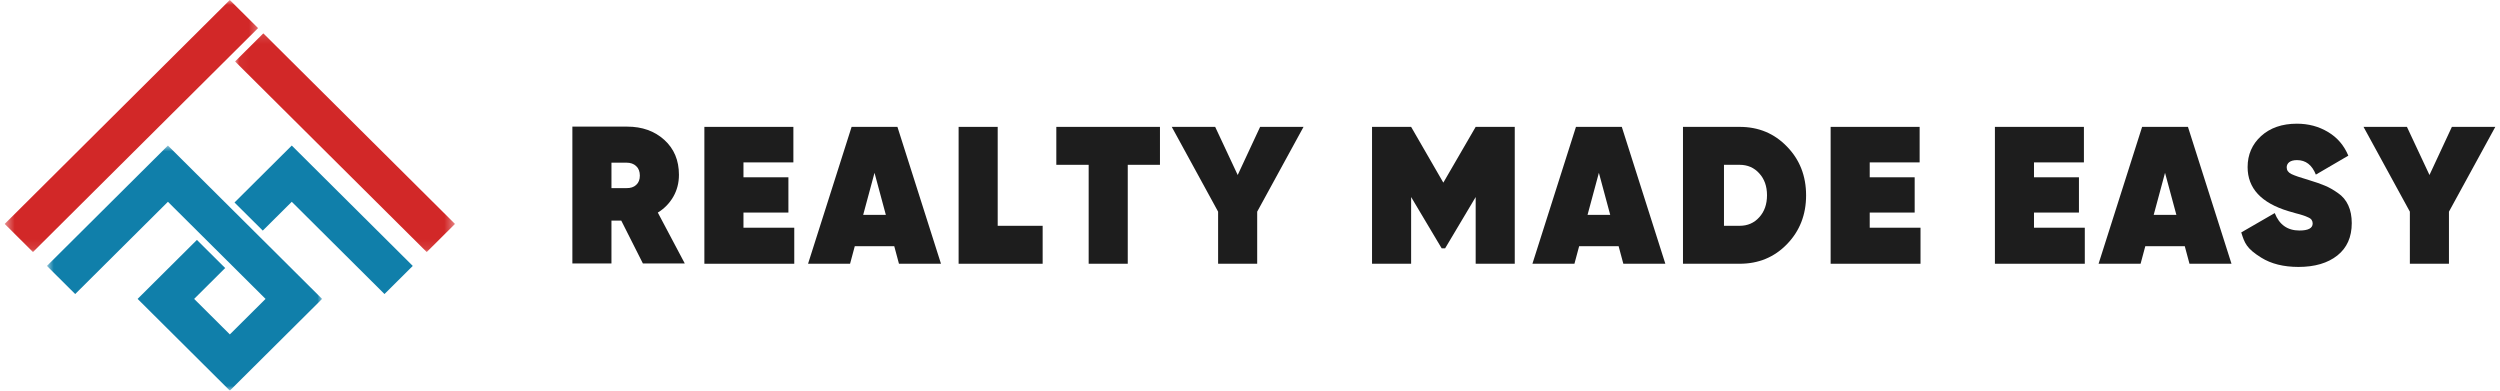
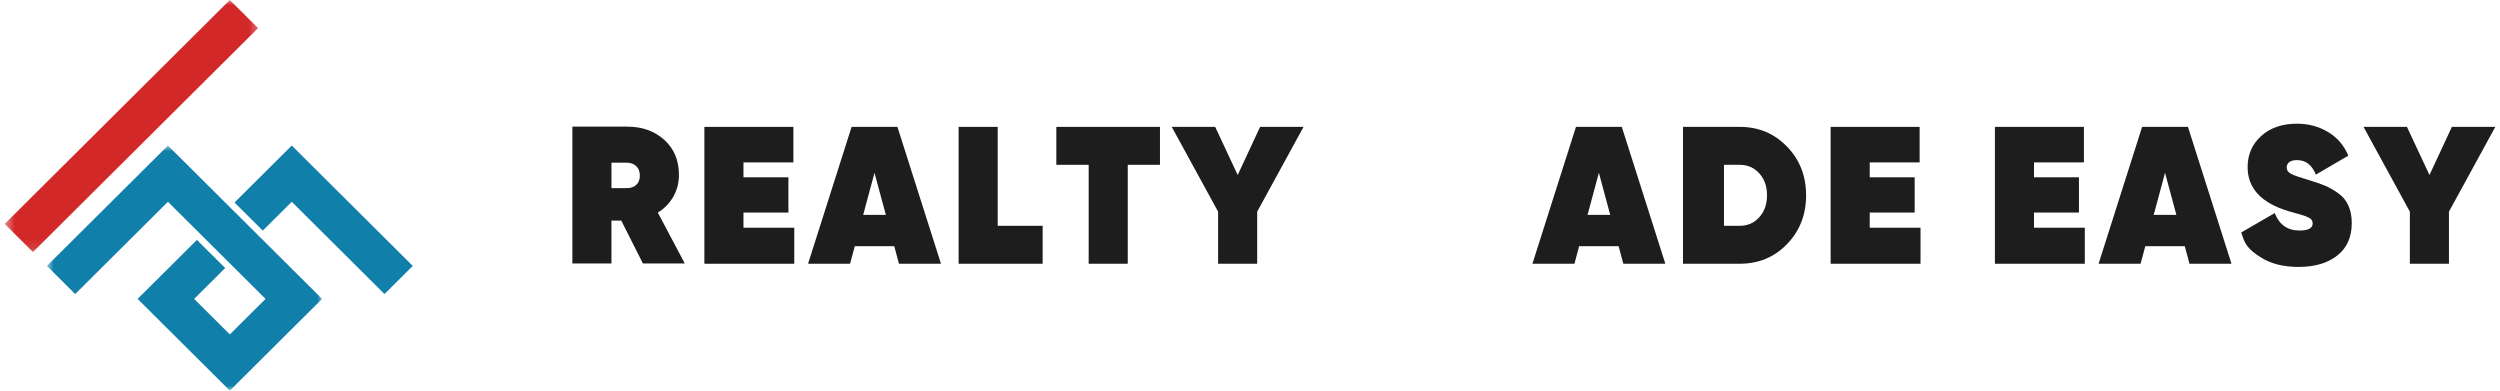
<svg xmlns="http://www.w3.org/2000/svg" width="256" height="40" viewBox="0 0 256 40" fill="none">
  <g clip-path="url(#clip0_2_43)">
    <mask id="mask0_2_43" style="mask-type:luminance" maskUnits="userSpaceOnUse" x="0" y="0" width="27" height="26">
      <path d="M0.459 0H26.657V25.896H0.459V0Z" fill="white" />
    </mask>
    <g mask="url(#mask0_2_43)">
      <path d="M23.531 0L0.482 22.93L3.376 25.809L23.531 5.758L26.426 2.878L23.531 0Z" fill="#D22828" />
    </g>
    <mask id="mask1_2_43" style="mask-type:luminance" maskUnits="userSpaceOnUse" x="4" y="14" width="29" height="26">
      <path d="M4.769 14.904H32.997V40H4.768L4.769 14.904Z" fill="white" />
    </mask>
    <g mask="url(#mask1_2_43)">
      <path d="M26.592 24.251L23.537 21.212L17.195 14.904L4.805 27.23L7.7 30.11L17.195 20.663L20.235 23.686L24.83 28.256L27.193 30.608L23.536 34.244L19.881 30.608L23.058 27.446L20.163 24.567L14.091 30.607L23.534 40.001L32.982 30.608L27.572 25.224L26.592 24.251Z" fill="#107FAA" />
    </g>
    <path d="M29.877 14.904L24.014 20.736L26.909 23.614L29.877 20.663L39.372 30.109L42.267 27.23L29.877 14.904Z" fill="#107FAA" />
    <mask id="mask2_2_43" style="mask-type:luminance" maskUnits="userSpaceOnUse" x="24" y="3" width="23" height="23">
-       <path d="M24.045 3.145H46.612V25.896H24.045V3.145Z" fill="white" />
-     </mask>
+       </mask>
    <g mask="url(#mask2_2_43)">
      <path d="M26.966 3.416L25.711 4.663L24.071 6.295L43.697 25.81L46.59 22.93L26.966 3.416Z" fill="#D22828" />
    </g>
    <path d="M65.834 26.982L63.617 22.588H62.613V26.982H58.611V12.966H64.217C65.756 12.966 67.025 13.418 68.024 14.322C69.023 15.227 69.523 16.418 69.524 17.894C69.524 18.721 69.332 19.469 68.95 20.137C68.568 20.806 68.02 21.368 67.36 21.767L70.123 26.982H65.834ZM62.614 16.656V19.263H64.139C64.564 19.273 64.899 19.165 65.143 18.937C65.394 18.713 65.52 18.395 65.521 17.985C65.521 17.567 65.395 17.242 65.143 17.008C64.898 16.773 64.563 16.656 64.139 16.656H62.614Z" fill="#1D1D1D" />
    <path d="M76.131 23.318H81.333V27.008H72.128V12.992H81.242V16.629H76.131V18.155H80.733V21.766H76.131V23.318Z" fill="#1D1D1D" />
    <path d="M92.054 27.008L91.571 25.208H87.53L87.047 27.008H82.745L87.204 12.992H91.897L96.357 27.008H92.054ZM88.39 22H90.71L89.55 17.697L88.39 22Z" fill="#1D1D1D" />
    <path d="M102.164 23.122H106.767V27.008H98.162V12.992H102.164V23.122Z" fill="#1D1D1D" />
    <path d="M118.78 12.992V16.877H115.482V27.007H111.479V16.877H108.167V12.992H118.78Z" fill="#1D1D1D" />
    <path d="M133.482 12.992L128.736 21.675V27.008H124.734V21.675L119.988 12.992H124.434L126.741 17.92L129.036 12.992H133.482Z" fill="#1D1D1D" />
-     <path d="M155.111 12.992V27.008H151.109V20.176L147.98 25.43H147.628L144.499 20.176V27.008H140.496V12.992H144.499L147.797 18.702L151.109 12.992H155.111Z" fill="#1D1D1D" />
    <path d="M166.229 27.008L165.746 25.208H161.705L161.222 27.008H156.92L161.379 12.992H166.072L170.531 27.008H166.229ZM162.565 22H164.886L163.726 17.697L162.565 22Z" fill="#1D1D1D" />
    <path d="M178.139 12.992C180.075 12.992 181.692 13.665 182.989 15.012C184.293 16.352 184.945 18.017 184.944 20.006C184.944 21.988 184.293 23.653 182.989 25C181.692 26.339 180.075 27.008 178.139 27.008H172.337V12.992H178.139ZM178.139 23.122C178.955 23.122 179.625 22.831 180.147 22.249C180.676 21.669 180.941 20.917 180.942 19.993C180.941 19.073 180.676 18.325 180.147 17.751C179.625 17.169 178.955 16.878 178.139 16.877H176.535V23.122H178.139Z" fill="#1D1D1D" />
    <path d="M191.459 23.318H196.661V27.008H187.457V12.992H196.57V16.629H191.459V18.155H196.062V21.766H191.459V23.318Z" fill="#1D1D1D" />
    <path d="M208.281 23.318H213.483V27.008H204.279V12.992H213.392V16.629H208.281V18.155H212.884V21.766H208.281V23.318Z" fill="#1D1D1D" />
    <path d="M224.203 27.008L223.72 25.208H219.679L219.196 27.008H214.894L219.353 12.992H224.046L228.505 27.008H224.203ZM220.539 22H222.86L221.699 17.697L220.539 22Z" fill="#1D1D1D" />
    <path d="M235.358 27.334C233.835 27.332 232.566 27.015 231.55 26.382C230.026 25.432 229.849 24.889 229.504 23.8L232.933 21.819C233.401 23.011 234.244 23.606 235.462 23.605C236.365 23.605 236.817 23.366 236.818 22.888C236.82 22.758 236.784 22.631 236.713 22.523C236.651 22.418 236.525 22.327 236.335 22.249C236.175 22.172 236.009 22.107 235.84 22.053C235.6 21.973 235.356 21.904 235.11 21.845C234.77 21.749 234.514 21.675 234.341 21.623C231.55 20.783 230.155 19.276 230.155 17.113C230.155 15.835 230.616 14.774 231.537 13.931C232.467 13.089 233.688 12.667 235.201 12.666C236.382 12.666 237.443 12.949 238.382 13.514C239.329 14.07 240.024 14.879 240.468 15.939L237.144 17.881C236.751 16.891 236.108 16.395 235.214 16.395C234.865 16.396 234.6 16.466 234.419 16.604C234.336 16.666 234.269 16.746 234.224 16.839C234.178 16.932 234.156 17.034 234.158 17.138C234.158 17.434 234.314 17.66 234.627 17.816C234.94 17.972 235.544 18.181 236.44 18.442C237.108 18.642 237.655 18.834 238.082 19.016C238.506 19.191 238.949 19.443 239.412 19.772C239.882 20.094 240.234 20.515 240.468 21.037C240.703 21.551 240.82 22.155 240.82 22.849C240.82 24.275 240.329 25.379 239.347 26.16C238.363 26.942 237.033 27.334 235.358 27.334Z" fill="#1D1D1D" />
    <path d="M255.519 12.992L250.773 21.675V27.008H246.77V21.675L242.025 12.992H246.47L248.778 17.92L251.073 12.992H255.519Z" fill="#1D1D1D" />
  </g>
  <defs>
    <clipPath id="clip0_2_43">
      <rect width="256" height="40" fill="white" />
    </clipPath>
  </defs>
</svg>